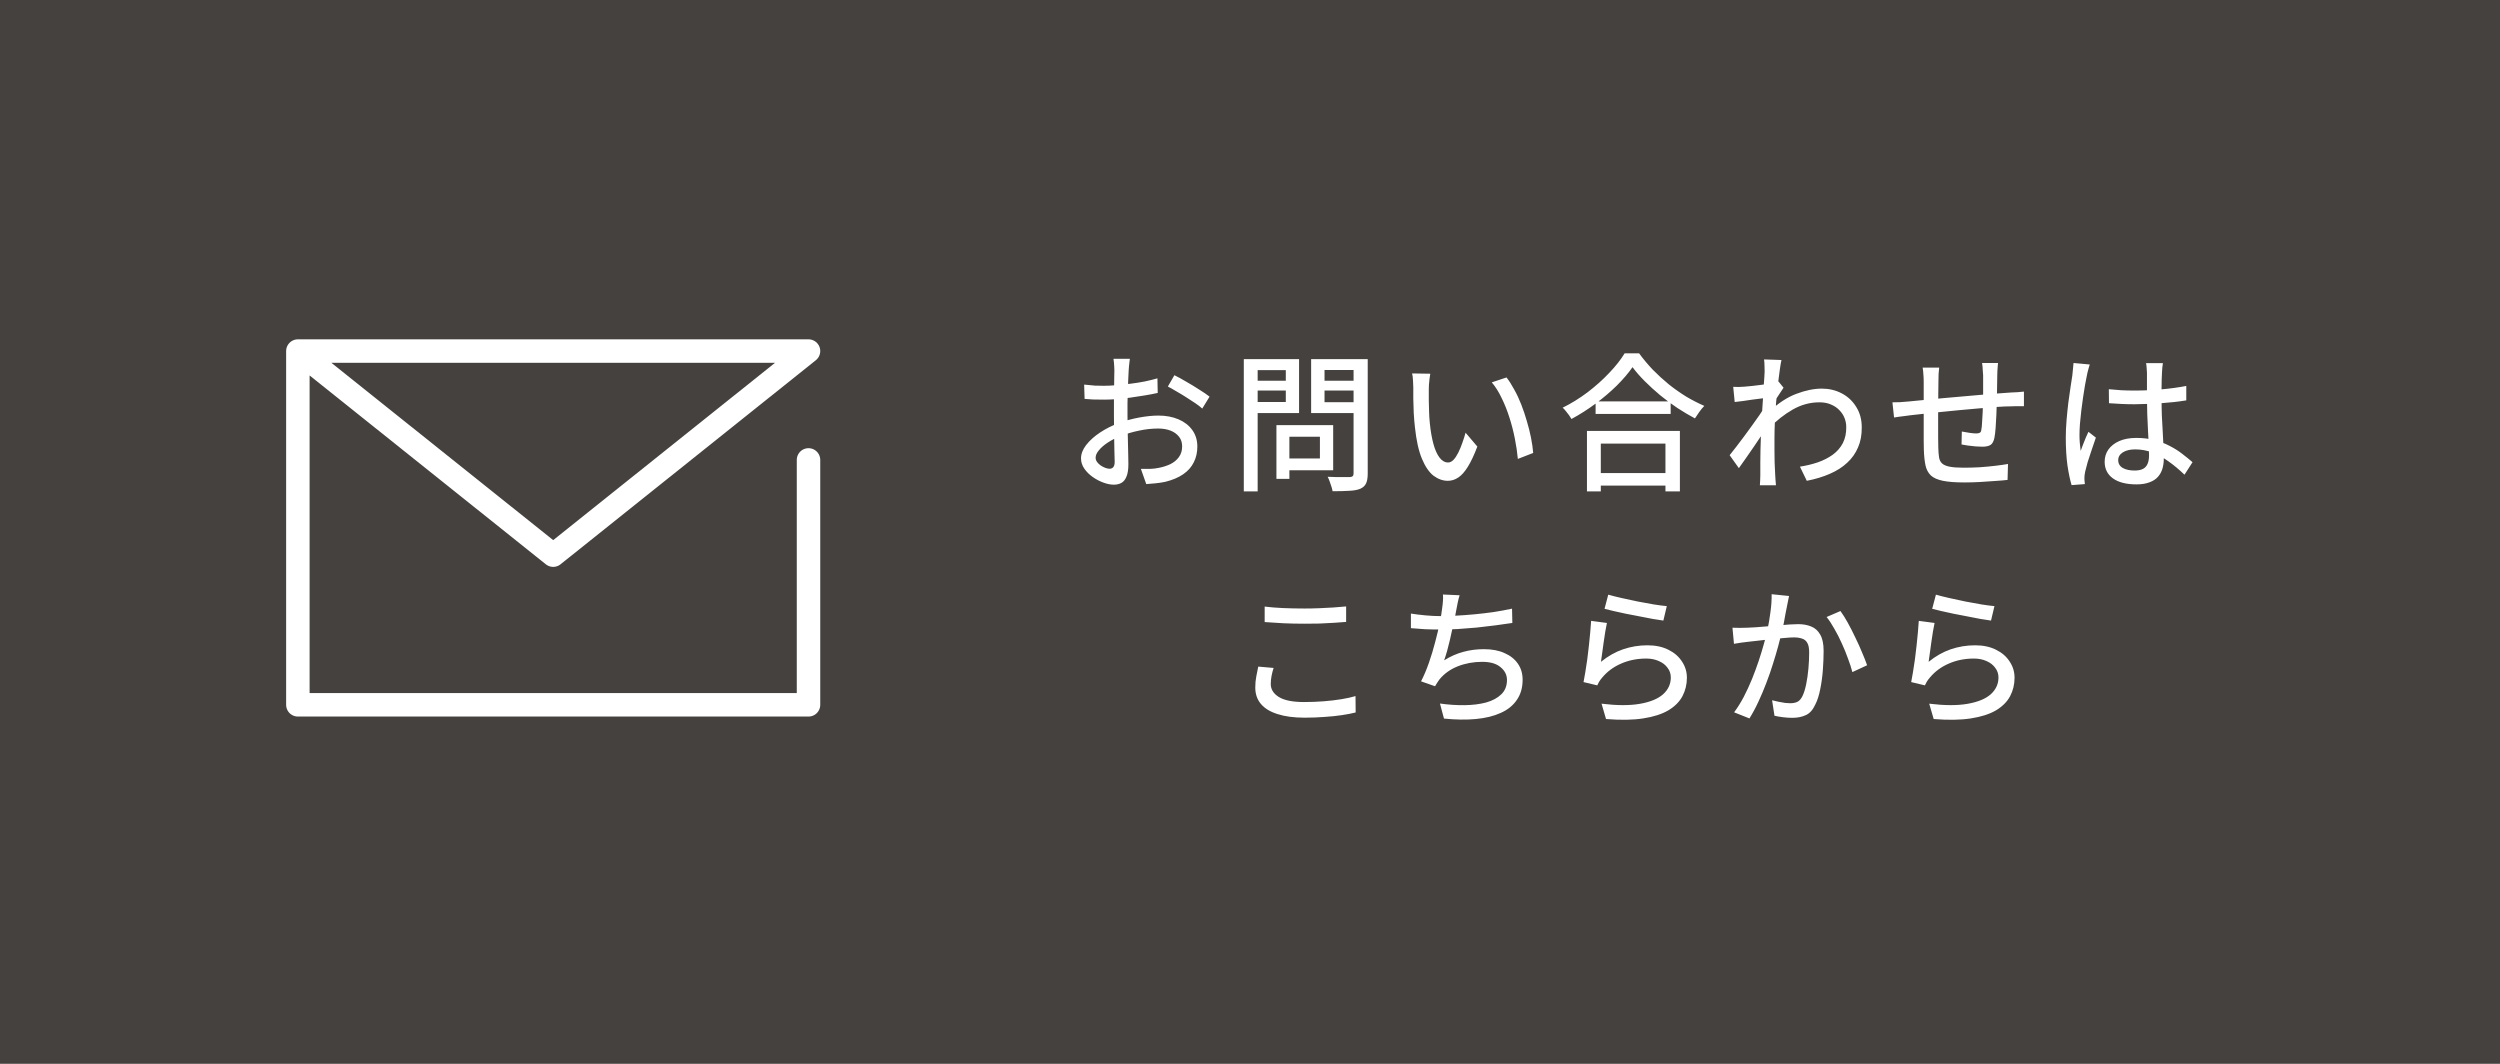
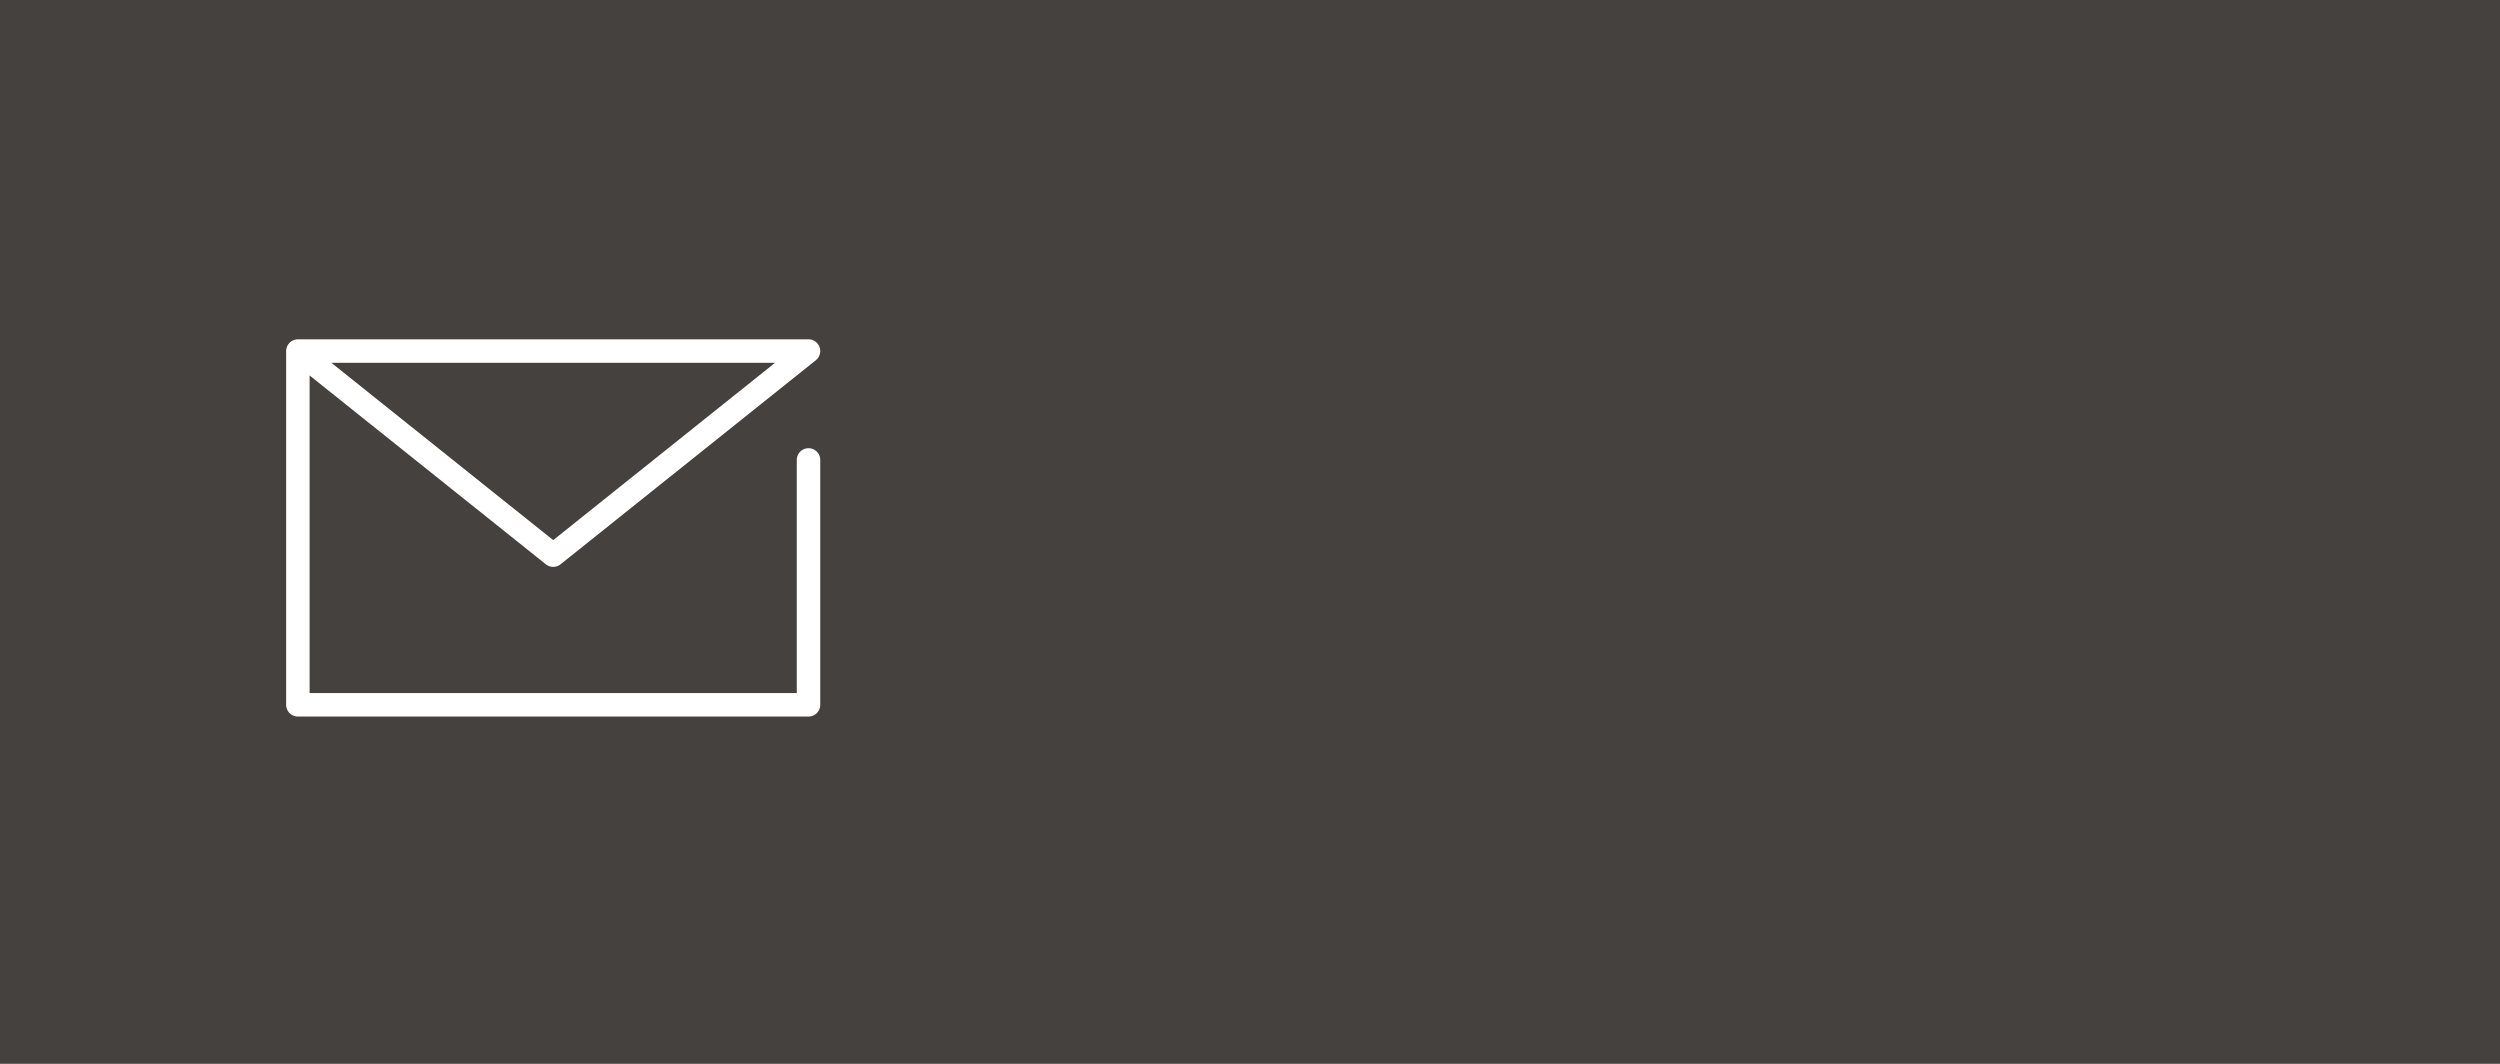
<svg xmlns="http://www.w3.org/2000/svg" width="235" height="100" viewBox="0 0 235 100" fill="none">
  <rect width="235" height="100" fill="#45413F" />
-   <path d="M106.208 33.73C106.189 33.814 106.175 33.921 106.166 34.052C106.157 34.173 106.143 34.304 106.124 34.444C106.115 34.575 106.105 34.696 106.096 34.808C106.087 35.051 106.073 35.34 106.054 35.676C106.045 36.003 106.031 36.362 106.012 36.754C106.003 37.137 105.993 37.524 105.984 37.916C105.984 38.299 105.984 38.667 105.984 39.022C105.984 39.386 105.989 39.792 105.998 40.24C106.007 40.688 106.017 41.131 106.026 41.57C106.035 41.999 106.045 42.401 106.054 42.774C106.063 43.138 106.068 43.427 106.068 43.642C106.068 44.137 106.007 44.524 105.886 44.804C105.774 45.084 105.615 45.28 105.41 45.392C105.214 45.504 104.976 45.56 104.696 45.56C104.397 45.56 104.071 45.495 103.716 45.364C103.361 45.233 103.025 45.056 102.708 44.832C102.391 44.608 102.129 44.347 101.924 44.048C101.719 43.749 101.616 43.432 101.616 43.096C101.616 42.667 101.779 42.242 102.106 41.822C102.442 41.393 102.881 41.001 103.422 40.646C103.963 40.291 104.537 40.002 105.144 39.778C105.779 39.545 106.427 39.367 107.09 39.246C107.753 39.125 108.355 39.064 108.896 39.064C109.596 39.064 110.221 39.181 110.772 39.414C111.323 39.647 111.757 39.983 112.074 40.422C112.391 40.861 112.55 41.379 112.55 41.976C112.55 42.527 112.438 43.021 112.214 43.46C111.999 43.899 111.668 44.272 111.22 44.58C110.772 44.888 110.207 45.126 109.526 45.294C109.209 45.359 108.896 45.406 108.588 45.434C108.289 45.462 108.009 45.485 107.748 45.504L107.244 44.076C107.524 44.085 107.809 44.085 108.098 44.076C108.387 44.067 108.663 44.034 108.924 43.978C109.316 43.903 109.68 43.787 110.016 43.628C110.352 43.46 110.618 43.241 110.814 42.97C111.019 42.69 111.122 42.354 111.122 41.962C111.122 41.598 111.024 41.295 110.828 41.052C110.632 40.8 110.366 40.609 110.03 40.478C109.694 40.347 109.311 40.282 108.882 40.282C108.275 40.282 107.673 40.347 107.076 40.478C106.479 40.599 105.891 40.772 105.312 40.996C104.883 41.164 104.491 41.365 104.136 41.598C103.781 41.831 103.501 42.074 103.296 42.326C103.091 42.569 102.988 42.802 102.988 43.026C102.988 43.166 103.035 43.301 103.128 43.432C103.221 43.553 103.333 43.661 103.464 43.754C103.604 43.847 103.749 43.922 103.898 43.978C104.047 44.034 104.183 44.062 104.304 44.062C104.444 44.062 104.556 44.015 104.64 43.922C104.733 43.819 104.78 43.651 104.78 43.418C104.78 43.157 104.771 42.788 104.752 42.312C104.743 41.836 104.733 41.313 104.724 40.744C104.715 40.165 104.71 39.61 104.71 39.078C104.71 38.677 104.71 38.261 104.71 37.832C104.719 37.393 104.724 36.973 104.724 36.572C104.733 36.171 104.738 35.816 104.738 35.508C104.747 35.2 104.752 34.976 104.752 34.836C104.752 34.733 104.747 34.612 104.738 34.472C104.729 34.332 104.719 34.197 104.71 34.066C104.701 33.926 104.687 33.814 104.668 33.73H106.208ZM110.394 35.27C110.739 35.438 111.122 35.648 111.542 35.9C111.971 36.143 112.377 36.39 112.76 36.642C113.152 36.885 113.465 37.099 113.698 37.286L113.012 38.406C112.844 38.247 112.62 38.075 112.34 37.888C112.069 37.701 111.775 37.51 111.458 37.314C111.15 37.118 110.847 36.936 110.548 36.768C110.259 36.591 110.002 36.446 109.778 36.334L110.394 35.27ZM101.91 36.152C102.311 36.199 102.657 36.231 102.946 36.25C103.235 36.259 103.511 36.264 103.772 36.264C104.117 36.264 104.509 36.245 104.948 36.208C105.387 36.171 105.83 36.124 106.278 36.068C106.735 36.012 107.179 35.942 107.608 35.858C108.047 35.765 108.443 35.667 108.798 35.564L108.826 36.936C108.453 37.02 108.037 37.099 107.58 37.174C107.132 37.249 106.675 37.319 106.208 37.384C105.751 37.44 105.312 37.487 104.892 37.524C104.481 37.552 104.117 37.566 103.8 37.566C103.38 37.566 103.025 37.561 102.736 37.552C102.447 37.533 102.185 37.515 101.952 37.496L101.91 36.152ZM120.558 39.96H125.318V44.202H120.558V43.096H124.072V41.052H120.558V39.96ZM119.984 39.96H121.202V45.014H119.984V39.96ZM117.548 35.788H121.272V36.712H117.548V35.788ZM124.03 35.788H127.796V36.712H124.03V35.788ZM127.236 33.758H128.566V44.51C128.566 44.911 128.515 45.219 128.412 45.434C128.319 45.649 128.141 45.817 127.88 45.938C127.619 46.05 127.273 46.115 126.844 46.134C126.415 46.162 125.887 46.176 125.262 46.176C125.243 46.045 125.206 45.896 125.15 45.728C125.103 45.569 125.047 45.406 124.982 45.238C124.926 45.079 124.865 44.939 124.8 44.818C125.089 44.837 125.374 44.846 125.654 44.846C125.943 44.846 126.195 44.846 126.41 44.846C126.634 44.846 126.793 44.846 126.886 44.846C127.017 44.837 127.105 44.809 127.152 44.762C127.208 44.706 127.236 44.617 127.236 44.496V33.758ZM117.66 33.758H122.112V38.826H117.66V37.79H120.866V34.794H117.66V33.758ZM127.936 33.758V34.78H124.506V37.804H127.936V38.826H123.246V33.758H127.936ZM116.918 33.758H118.22V46.19H116.918V33.758ZM134.446 35.13C134.418 35.261 134.395 35.419 134.376 35.606C134.357 35.793 134.339 35.979 134.32 36.166C134.311 36.353 134.306 36.511 134.306 36.642C134.306 36.931 134.306 37.253 134.306 37.608C134.315 37.963 134.325 38.327 134.334 38.7C134.343 39.064 134.367 39.428 134.404 39.792C134.479 40.529 134.591 41.173 134.74 41.724C134.889 42.275 135.081 42.704 135.314 43.012C135.547 43.32 135.818 43.474 136.126 43.474C136.303 43.474 136.471 43.39 136.63 43.222C136.789 43.054 136.938 42.83 137.078 42.55C137.218 42.27 137.344 41.967 137.456 41.64C137.577 41.304 137.68 40.982 137.764 40.674L138.87 41.976C138.571 42.769 138.273 43.404 137.974 43.88C137.685 44.347 137.386 44.683 137.078 44.888C136.77 45.093 136.443 45.196 136.098 45.196C135.631 45.196 135.183 45.037 134.754 44.72C134.334 44.393 133.97 43.861 133.662 43.124C133.354 42.387 133.135 41.402 133.004 40.17C132.957 39.759 132.92 39.316 132.892 38.84C132.873 38.364 132.859 37.911 132.85 37.482C132.85 37.053 132.85 36.698 132.85 36.418C132.85 36.241 132.841 36.026 132.822 35.774C132.813 35.513 132.785 35.289 132.738 35.102L134.446 35.13ZM141.614 35.48C141.866 35.807 142.109 36.189 142.342 36.628C142.585 37.057 142.804 37.524 143 38.028C143.196 38.532 143.369 39.045 143.518 39.568C143.677 40.091 143.807 40.609 143.91 41.122C144.013 41.635 144.083 42.121 144.12 42.578L142.678 43.138C142.622 42.531 142.529 41.897 142.398 41.234C142.267 40.571 142.099 39.918 141.894 39.274C141.689 38.621 141.446 38.009 141.166 37.44C140.895 36.861 140.583 36.362 140.228 35.942L141.614 35.48ZM149.986 37.734H157.042V38.91H149.986V37.734ZM149.776 44.468H157.154V45.644H149.776V44.468ZM149.174 40.506H157.91V46.19H156.552V41.696H150.476V46.19H149.174V40.506ZM153.458 34.514C153.075 35.065 152.585 35.639 151.988 36.236C151.391 36.824 150.728 37.389 150 37.93C149.272 38.471 148.511 38.957 147.718 39.386C147.662 39.283 147.587 39.167 147.494 39.036C147.401 38.905 147.303 38.779 147.2 38.658C147.097 38.527 146.995 38.415 146.892 38.322C147.704 37.921 148.488 37.435 149.244 36.866C150 36.287 150.677 35.681 151.274 35.046C151.881 34.411 152.361 33.8 152.716 33.212H154.074C154.457 33.735 154.881 34.243 155.348 34.738C155.824 35.223 156.328 35.685 156.86 36.124C157.401 36.553 157.952 36.941 158.512 37.286C159.081 37.622 159.646 37.911 160.206 38.154C160.038 38.322 159.879 38.513 159.73 38.728C159.581 38.933 159.445 39.134 159.324 39.33C158.783 39.041 158.232 38.714 157.672 38.35C157.112 37.977 156.571 37.575 156.048 37.146C155.535 36.717 155.054 36.278 154.606 35.83C154.158 35.382 153.775 34.943 153.458 34.514ZM169.194 43.866C169.791 43.773 170.351 43.637 170.874 43.46C171.406 43.273 171.873 43.035 172.274 42.746C172.685 42.447 173.002 42.083 173.226 41.654C173.45 41.215 173.557 40.711 173.548 40.142C173.548 39.862 173.497 39.587 173.394 39.316C173.291 39.045 173.133 38.798 172.918 38.574C172.703 38.341 172.437 38.159 172.12 38.028C171.812 37.888 171.448 37.818 171.028 37.818C170.141 37.818 169.301 38.047 168.508 38.504C167.724 38.952 166.991 39.531 166.31 40.24V38.686C167.159 37.893 168.009 37.337 168.858 37.02C169.717 36.693 170.515 36.53 171.252 36.53C171.933 36.53 172.559 36.679 173.128 36.978C173.697 37.277 174.15 37.701 174.486 38.252C174.831 38.793 175.004 39.433 175.004 40.17C175.013 40.879 174.897 41.509 174.654 42.06C174.421 42.611 174.08 43.091 173.632 43.502C173.193 43.913 172.652 44.258 172.008 44.538C171.373 44.818 170.65 45.037 169.838 45.196L169.194 43.866ZM166.03 37.398C165.899 37.417 165.717 37.44 165.484 37.468C165.251 37.496 164.994 37.529 164.714 37.566C164.434 37.603 164.149 37.645 163.86 37.692C163.58 37.729 163.314 37.762 163.062 37.79L162.922 36.362C163.099 36.371 163.267 36.376 163.426 36.376C163.585 36.367 163.767 36.357 163.972 36.348C164.177 36.329 164.425 36.306 164.714 36.278C165.013 36.241 165.321 36.203 165.638 36.166C165.955 36.119 166.249 36.073 166.52 36.026C166.8 35.97 167.019 35.914 167.178 35.858L167.654 36.446C167.579 36.558 167.486 36.698 167.374 36.866C167.271 37.025 167.164 37.188 167.052 37.356C166.949 37.524 166.861 37.673 166.786 37.804L166.184 40.03C166.025 40.273 165.829 40.562 165.596 40.898C165.372 41.234 165.134 41.589 164.882 41.962C164.63 42.326 164.378 42.69 164.126 43.054C163.883 43.409 163.659 43.726 163.454 44.006L162.586 42.788C162.763 42.573 162.969 42.312 163.202 42.004C163.435 41.696 163.683 41.369 163.944 41.024C164.205 40.669 164.457 40.324 164.7 39.988C164.952 39.643 165.181 39.321 165.386 39.022C165.591 38.723 165.755 38.476 165.876 38.28L165.918 37.72L166.03 37.398ZM165.876 34.92C165.876 34.743 165.871 34.556 165.862 34.36C165.862 34.164 165.848 33.973 165.82 33.786L167.458 33.842C167.411 34.038 167.36 34.337 167.304 34.738C167.248 35.139 167.187 35.606 167.122 36.138C167.066 36.67 167.01 37.23 166.954 37.818C166.907 38.406 166.87 38.989 166.842 39.568C166.814 40.147 166.8 40.683 166.8 41.178C166.8 41.579 166.8 41.967 166.8 42.34C166.8 42.713 166.805 43.087 166.814 43.46C166.833 43.833 166.851 44.235 166.87 44.664C166.879 44.785 166.889 44.935 166.898 45.112C166.917 45.299 166.931 45.467 166.94 45.616H165.428C165.437 45.495 165.447 45.336 165.456 45.14C165.465 44.953 165.47 44.804 165.47 44.692C165.47 44.244 165.47 43.838 165.47 43.474C165.479 43.101 165.484 42.718 165.484 42.326C165.493 41.925 165.507 41.453 165.526 40.912C165.526 40.697 165.535 40.417 165.554 40.072C165.573 39.727 165.596 39.344 165.624 38.924C165.652 38.504 165.68 38.079 165.708 37.65C165.736 37.221 165.759 36.815 165.778 36.432C165.806 36.049 165.829 35.723 165.848 35.452C165.867 35.181 165.876 35.004 165.876 34.92ZM187.814 34.122C187.805 34.197 187.795 34.299 187.786 34.43C187.777 34.561 187.767 34.696 187.758 34.836C187.749 34.976 187.744 35.107 187.744 35.228C187.735 35.517 187.73 35.811 187.73 36.11C187.73 36.409 187.725 36.698 187.716 36.978C187.716 37.249 187.711 37.505 187.702 37.748C187.693 38.121 187.679 38.527 187.66 38.966C187.641 39.405 187.618 39.815 187.59 40.198C187.562 40.581 187.525 40.893 187.478 41.136C187.413 41.472 187.291 41.701 187.114 41.822C186.937 41.934 186.68 41.99 186.344 41.99C186.176 41.99 185.961 41.981 185.7 41.962C185.448 41.934 185.201 41.906 184.958 41.878C184.715 41.841 184.524 41.808 184.384 41.78L184.412 40.562C184.645 40.609 184.888 40.651 185.14 40.688C185.401 40.725 185.607 40.744 185.756 40.744C185.915 40.744 186.031 40.721 186.106 40.674C186.19 40.627 186.237 40.529 186.246 40.38C186.283 40.203 186.307 39.969 186.316 39.68C186.335 39.391 186.353 39.078 186.372 38.742C186.391 38.397 186.4 38.065 186.4 37.748C186.409 37.487 186.414 37.221 186.414 36.95C186.414 36.67 186.414 36.385 186.414 36.096C186.414 35.807 186.414 35.531 186.414 35.27C186.414 35.158 186.405 35.032 186.386 34.892C186.377 34.743 186.367 34.598 186.358 34.458C186.349 34.318 186.335 34.206 186.316 34.122H187.814ZM182.284 34.556C182.265 34.743 182.247 34.939 182.228 35.144C182.219 35.349 182.214 35.578 182.214 35.83C182.214 36.101 182.209 36.46 182.2 36.908C182.2 37.347 182.195 37.823 182.186 38.336C182.186 38.84 182.186 39.339 182.186 39.834C182.186 40.329 182.186 40.772 182.186 41.164C182.186 41.556 182.191 41.859 182.2 42.074C182.209 42.438 182.233 42.741 182.27 42.984C182.307 43.227 182.401 43.418 182.55 43.558C182.699 43.698 182.933 43.801 183.25 43.866C183.577 43.931 184.02 43.964 184.58 43.964C185.065 43.964 185.569 43.95 186.092 43.922C186.615 43.885 187.109 43.838 187.576 43.782C188.043 43.726 188.435 43.67 188.752 43.614L188.71 45.112C188.402 45.149 188.019 45.182 187.562 45.21C187.105 45.247 186.624 45.28 186.12 45.308C185.616 45.336 185.131 45.35 184.664 45.35C183.815 45.35 183.138 45.299 182.634 45.196C182.13 45.093 181.752 44.925 181.5 44.692C181.248 44.449 181.08 44.132 180.996 43.74C180.912 43.348 180.861 42.863 180.842 42.284C180.842 42.079 180.837 41.803 180.828 41.458C180.828 41.103 180.828 40.707 180.828 40.268C180.828 39.82 180.828 39.367 180.828 38.91C180.828 38.453 180.828 38.019 180.828 37.608C180.828 37.197 180.828 36.843 180.828 36.544C180.828 36.236 180.828 36.021 180.828 35.9C180.828 35.648 180.819 35.419 180.8 35.214C180.791 34.999 180.767 34.78 180.73 34.556H182.284ZM177.888 37.818C178.093 37.818 178.331 37.813 178.602 37.804C178.882 37.785 179.171 37.762 179.47 37.734C179.769 37.706 180.198 37.664 180.758 37.608C181.318 37.552 181.953 37.491 182.662 37.426C183.381 37.361 184.123 37.295 184.888 37.23C185.663 37.155 186.409 37.09 187.128 37.034C187.847 36.978 188.486 36.931 189.046 36.894C189.233 36.885 189.433 36.875 189.648 36.866C189.863 36.847 190.063 36.829 190.25 36.81V38.182C190.175 38.173 190.063 38.173 189.914 38.182C189.774 38.182 189.62 38.182 189.452 38.182C189.293 38.182 189.153 38.187 189.032 38.196C188.668 38.196 188.22 38.215 187.688 38.252C187.156 38.289 186.587 38.336 185.98 38.392C185.373 38.439 184.753 38.495 184.118 38.56C183.483 38.616 182.872 38.677 182.284 38.742C181.705 38.798 181.178 38.854 180.702 38.91C180.226 38.957 179.848 38.999 179.568 39.036C179.419 39.055 179.246 39.078 179.05 39.106C178.863 39.125 178.677 39.148 178.49 39.176C178.313 39.204 178.163 39.227 178.042 39.246L177.888 37.818ZM198.23 36.586C198.631 36.623 199.028 36.656 199.42 36.684C199.821 36.703 200.232 36.712 200.652 36.712C201.492 36.712 202.332 36.675 203.172 36.6C204.012 36.525 204.791 36.418 205.51 36.278V37.636C204.763 37.757 203.97 37.846 203.13 37.902C202.299 37.958 201.469 37.991 200.638 38C200.227 38 199.826 37.991 199.434 37.972C199.051 37.953 198.655 37.93 198.244 37.902L198.23 36.586ZM203.312 34.136C203.293 34.276 203.275 34.421 203.256 34.57C203.247 34.719 203.237 34.864 203.228 35.004C203.219 35.163 203.209 35.373 203.2 35.634C203.2 35.895 203.195 36.18 203.186 36.488C203.186 36.787 203.186 37.085 203.186 37.384C203.186 37.972 203.195 38.537 203.214 39.078C203.242 39.619 203.27 40.133 203.298 40.618C203.326 41.103 203.349 41.561 203.368 41.99C203.387 42.41 203.396 42.793 203.396 43.138C203.396 43.455 203.354 43.759 203.27 44.048C203.186 44.337 203.046 44.594 202.85 44.818C202.654 45.042 202.388 45.215 202.052 45.336C201.725 45.467 201.319 45.532 200.834 45.532C199.882 45.532 199.145 45.345 198.622 44.972C198.099 44.599 197.838 44.076 197.838 43.404C197.838 42.975 197.955 42.592 198.188 42.256C198.431 41.92 198.771 41.654 199.21 41.458C199.658 41.262 200.195 41.164 200.82 41.164C201.445 41.164 202.015 41.234 202.528 41.374C203.041 41.505 203.517 41.687 203.956 41.92C204.395 42.144 204.787 42.391 205.132 42.662C205.487 42.933 205.809 43.194 206.098 43.446L205.342 44.622C204.838 44.137 204.334 43.717 203.83 43.362C203.335 43.007 202.831 42.732 202.318 42.536C201.805 42.34 201.268 42.242 200.708 42.242C200.232 42.242 199.845 42.335 199.546 42.522C199.257 42.709 199.112 42.951 199.112 43.25C199.112 43.577 199.257 43.824 199.546 43.992C199.835 44.151 200.204 44.23 200.652 44.23C200.997 44.23 201.268 44.174 201.464 44.062C201.66 43.95 201.8 43.787 201.884 43.572C201.968 43.357 202.01 43.105 202.01 42.816C202.01 42.573 202.001 42.247 201.982 41.836C201.963 41.416 201.94 40.959 201.912 40.464C201.884 39.96 201.861 39.447 201.842 38.924C201.823 38.392 201.814 37.883 201.814 37.398C201.814 36.894 201.814 36.432 201.814 36.012C201.814 35.583 201.814 35.256 201.814 35.032C201.814 34.911 201.805 34.766 201.786 34.598C201.777 34.421 201.758 34.267 201.73 34.136H203.312ZM196.438 34.262C196.41 34.337 196.377 34.444 196.34 34.584C196.303 34.724 196.265 34.864 196.228 35.004C196.2 35.144 196.177 35.256 196.158 35.34C196.111 35.564 196.055 35.853 195.99 36.208C195.934 36.553 195.873 36.936 195.808 37.356C195.752 37.767 195.696 38.187 195.64 38.616C195.593 39.045 195.551 39.456 195.514 39.848C195.486 40.24 195.472 40.585 195.472 40.884C195.472 41.127 195.481 41.374 195.5 41.626C195.519 41.869 195.547 42.121 195.584 42.382C195.649 42.186 195.724 41.985 195.808 41.78C195.892 41.565 195.976 41.355 196.06 41.15C196.153 40.945 196.237 40.758 196.312 40.59L197.012 41.136C196.891 41.491 196.76 41.873 196.62 42.284C196.48 42.685 196.354 43.068 196.242 43.432C196.139 43.796 196.06 44.099 196.004 44.342C195.985 44.435 195.967 44.547 195.948 44.678C195.939 44.799 195.934 44.902 195.934 44.986C195.943 45.051 195.948 45.131 195.948 45.224C195.957 45.327 195.967 45.42 195.976 45.504L194.73 45.602C194.581 45.107 194.45 44.482 194.338 43.726C194.235 42.961 194.184 42.102 194.184 41.15C194.184 40.627 194.207 40.086 194.254 39.526C194.301 38.957 194.357 38.401 194.422 37.86C194.497 37.319 194.567 36.824 194.632 36.376C194.697 35.928 194.753 35.564 194.8 35.284C194.819 35.107 194.837 34.915 194.856 34.71C194.884 34.505 194.903 34.309 194.912 34.122L196.438 34.262ZM118.878 57.018C119.391 57.083 119.965 57.13 120.6 57.158C121.244 57.186 121.921 57.2 122.63 57.2C123.087 57.2 123.549 57.191 124.016 57.172C124.483 57.153 124.931 57.13 125.36 57.102C125.799 57.065 126.191 57.032 126.536 57.004V58.46C126.219 58.488 125.836 58.516 125.388 58.544C124.949 58.572 124.492 58.595 124.016 58.614C123.54 58.623 123.083 58.628 122.644 58.628C121.925 58.628 121.258 58.614 120.642 58.586C120.026 58.549 119.438 58.511 118.878 58.474V57.018ZM119.718 62.786C119.634 63.047 119.569 63.304 119.522 63.556C119.475 63.808 119.452 64.055 119.452 64.298C119.452 64.793 119.704 65.199 120.208 65.516C120.721 65.833 121.51 65.992 122.574 65.992C123.218 65.992 123.834 65.969 124.422 65.922C125.019 65.875 125.575 65.81 126.088 65.726C126.601 65.642 127.045 65.544 127.418 65.432L127.432 66.972C127.068 67.065 126.634 67.149 126.13 67.224C125.635 67.299 125.089 67.355 124.492 67.392C123.904 67.439 123.283 67.462 122.63 67.462C121.631 67.462 120.787 67.35 120.096 67.126C119.405 66.911 118.883 66.594 118.528 66.174C118.173 65.754 117.996 65.241 117.996 64.634C117.996 64.251 118.029 63.897 118.094 63.57C118.159 63.234 118.22 62.931 118.276 62.66L119.718 62.786ZM137.204 55.954C137.139 56.159 137.083 56.374 137.036 56.598C136.999 56.822 136.957 57.037 136.91 57.242C136.873 57.466 136.821 57.737 136.756 58.054C136.691 58.362 136.616 58.698 136.532 59.062C136.457 59.417 136.378 59.776 136.294 60.14C136.21 60.504 136.121 60.854 136.028 61.19C135.935 61.517 135.841 61.811 135.748 62.072C136.345 61.699 136.947 61.433 137.554 61.274C138.161 61.106 138.805 61.022 139.486 61.022C140.242 61.022 140.886 61.143 141.418 61.386C141.959 61.619 142.379 61.951 142.678 62.38C142.977 62.809 143.126 63.313 143.126 63.892C143.126 64.639 142.944 65.273 142.58 65.796C142.225 66.319 141.721 66.725 141.068 67.014C140.415 67.313 139.635 67.504 138.73 67.588C137.834 67.672 136.835 67.658 135.734 67.546L135.356 66.132C136.149 66.244 136.919 66.295 137.666 66.286C138.422 66.277 139.099 66.193 139.696 66.034C140.293 65.866 140.769 65.609 141.124 65.264C141.479 64.919 141.656 64.471 141.656 63.92C141.656 63.444 141.455 63.043 141.054 62.716C140.662 62.38 140.088 62.212 139.332 62.212C138.511 62.212 137.745 62.352 137.036 62.632C136.327 62.912 135.748 63.327 135.3 63.878C135.225 63.981 135.155 64.083 135.09 64.186C135.025 64.279 134.959 64.387 134.894 64.508L133.578 64.046C133.849 63.523 134.096 62.94 134.32 62.296C134.544 61.652 134.74 61.003 134.908 60.35C135.085 59.687 135.23 59.076 135.342 58.516C135.454 57.956 135.529 57.499 135.566 57.144C135.603 56.892 135.627 56.673 135.636 56.486C135.655 56.29 135.655 56.089 135.636 55.884L137.204 55.954ZM132.626 57.676C133.027 57.741 133.48 57.797 133.984 57.844C134.488 57.891 134.955 57.914 135.384 57.914C135.832 57.914 136.327 57.9 136.868 57.872C137.419 57.844 137.993 57.802 138.59 57.746C139.187 57.69 139.785 57.62 140.382 57.536C140.989 57.443 141.572 57.335 142.132 57.214L142.16 58.558C141.684 58.633 141.157 58.707 140.578 58.782C139.999 58.857 139.407 58.927 138.8 58.992C138.193 59.048 137.596 59.095 137.008 59.132C136.42 59.16 135.883 59.174 135.398 59.174C134.894 59.174 134.409 59.165 133.942 59.146C133.475 59.118 133.037 59.085 132.626 59.048V57.676ZM151.176 55.898C151.493 55.991 151.899 56.094 152.394 56.206C152.889 56.318 153.407 56.43 153.948 56.542C154.489 56.645 155.003 56.738 155.488 56.822C155.973 56.897 156.37 56.948 156.678 56.976L156.356 58.334C156.076 58.297 155.745 58.245 155.362 58.18C154.979 58.105 154.569 58.026 154.13 57.942C153.691 57.858 153.257 57.774 152.828 57.69C152.408 57.606 152.025 57.522 151.68 57.438C151.335 57.354 151.05 57.284 150.826 57.228L151.176 55.898ZM151.05 58.558C151.003 58.773 150.952 59.043 150.896 59.37C150.849 59.697 150.798 60.037 150.742 60.392C150.695 60.747 150.649 61.087 150.602 61.414C150.555 61.731 150.518 61.997 150.49 62.212C151.143 61.68 151.834 61.288 152.562 61.036C153.299 60.784 154.065 60.658 154.858 60.658C155.623 60.658 156.281 60.798 156.832 61.078C157.383 61.349 157.807 61.717 158.106 62.184C158.414 62.641 158.568 63.15 158.568 63.71C158.568 64.335 158.428 64.914 158.148 65.446C157.868 65.969 157.425 66.412 156.818 66.776C156.211 67.131 155.423 67.383 154.452 67.532C153.491 67.681 152.329 67.7 150.966 67.588L150.546 66.146C151.983 66.323 153.183 66.328 154.144 66.16C155.115 65.992 155.843 65.693 156.328 65.264C156.813 64.825 157.056 64.298 157.056 63.682C157.056 63.337 156.953 63.033 156.748 62.772C156.552 62.501 156.281 62.291 155.936 62.142C155.591 61.983 155.194 61.904 154.746 61.904C153.887 61.904 153.099 62.063 152.38 62.38C151.671 62.688 151.083 63.122 150.616 63.682C150.495 63.822 150.397 63.953 150.322 64.074C150.257 64.186 150.196 64.303 150.14 64.424L148.852 64.116C148.908 63.855 148.964 63.542 149.02 63.178C149.085 62.805 149.146 62.408 149.202 61.988C149.258 61.559 149.309 61.129 149.356 60.7C149.403 60.261 149.445 59.841 149.482 59.44C149.519 59.029 149.547 58.67 149.566 58.362L151.05 58.558ZM168.172 56.024C168.144 56.164 168.111 56.323 168.074 56.5C168.037 56.677 168.004 56.841 167.976 56.99C167.939 57.177 167.892 57.41 167.836 57.69C167.789 57.961 167.738 58.245 167.682 58.544C167.626 58.833 167.565 59.113 167.5 59.384C167.407 59.776 167.29 60.229 167.15 60.742C167.01 61.255 166.847 61.806 166.66 62.394C166.483 62.973 166.277 63.565 166.044 64.172C165.82 64.769 165.573 65.357 165.302 65.936C165.041 66.505 164.756 67.037 164.448 67.532L163.006 66.958C163.333 66.519 163.636 66.034 163.916 65.502C164.196 64.961 164.453 64.405 164.686 63.836C164.919 63.257 165.129 62.688 165.316 62.128C165.503 61.568 165.661 61.05 165.792 60.574C165.932 60.089 166.039 59.673 166.114 59.328C166.245 58.731 166.347 58.133 166.422 57.536C166.506 56.939 166.543 56.379 166.534 55.856L168.172 56.024ZM173.002 57.438C173.217 57.727 173.445 58.091 173.688 58.53C173.931 58.969 174.169 59.435 174.402 59.93C174.645 60.425 174.859 60.901 175.046 61.358C175.242 61.815 175.396 62.207 175.508 62.534L174.122 63.178C174.029 62.805 173.893 62.385 173.716 61.918C173.548 61.442 173.352 60.961 173.128 60.476C172.913 59.991 172.68 59.533 172.428 59.104C172.185 58.665 171.943 58.297 171.7 57.998L173.002 57.438ZM162.852 59.006C163.085 59.015 163.309 59.02 163.524 59.02C163.748 59.02 163.977 59.015 164.21 59.006C164.434 58.997 164.709 58.983 165.036 58.964C165.363 58.936 165.713 58.908 166.086 58.88C166.469 58.843 166.847 58.81 167.22 58.782C167.603 58.745 167.953 58.717 168.27 58.698C168.587 58.679 168.844 58.67 169.04 58.67C169.497 58.67 169.903 58.745 170.258 58.894C170.613 59.034 170.893 59.286 171.098 59.65C171.313 60.014 171.42 60.523 171.42 61.176C171.42 61.727 171.397 62.324 171.35 62.968C171.303 63.603 171.219 64.214 171.098 64.802C170.986 65.381 170.827 65.866 170.622 66.258C170.398 66.743 170.104 67.065 169.74 67.224C169.385 67.392 168.961 67.476 168.466 67.476C168.205 67.476 167.92 67.457 167.612 67.42C167.304 67.383 167.033 67.336 166.8 67.28L166.576 65.824C166.763 65.871 166.963 65.917 167.178 65.964C167.402 66.011 167.612 66.048 167.808 66.076C168.004 66.095 168.163 66.104 168.284 66.104C168.536 66.104 168.755 66.062 168.942 65.978C169.138 65.885 169.301 65.703 169.432 65.432C169.572 65.143 169.689 64.769 169.782 64.312C169.875 63.855 169.945 63.365 169.992 62.842C170.039 62.319 170.062 61.815 170.062 61.33C170.062 60.919 170.001 60.616 169.88 60.42C169.768 60.224 169.605 60.093 169.39 60.028C169.175 59.953 168.923 59.916 168.634 59.916C168.41 59.916 168.102 59.935 167.71 59.972C167.327 60 166.917 60.037 166.478 60.084C166.039 60.131 165.633 60.177 165.26 60.224C164.887 60.261 164.593 60.294 164.378 60.322C164.201 60.341 163.972 60.369 163.692 60.406C163.421 60.443 163.188 60.481 162.992 60.518L162.852 59.006ZM181.976 55.898C182.293 55.991 182.699 56.094 183.194 56.206C183.689 56.318 184.207 56.43 184.748 56.542C185.289 56.645 185.803 56.738 186.288 56.822C186.773 56.897 187.17 56.948 187.478 56.976L187.156 58.334C186.876 58.297 186.545 58.245 186.162 58.18C185.779 58.105 185.369 58.026 184.93 57.942C184.491 57.858 184.057 57.774 183.628 57.69C183.208 57.606 182.825 57.522 182.48 57.438C182.135 57.354 181.85 57.284 181.626 57.228L181.976 55.898ZM181.85 58.558C181.803 58.773 181.752 59.043 181.696 59.37C181.649 59.697 181.598 60.037 181.542 60.392C181.495 60.747 181.449 61.087 181.402 61.414C181.355 61.731 181.318 61.997 181.29 62.212C181.943 61.68 182.634 61.288 183.362 61.036C184.099 60.784 184.865 60.658 185.658 60.658C186.423 60.658 187.081 60.798 187.632 61.078C188.183 61.349 188.607 61.717 188.906 62.184C189.214 62.641 189.368 63.15 189.368 63.71C189.368 64.335 189.228 64.914 188.948 65.446C188.668 65.969 188.225 66.412 187.618 66.776C187.011 67.131 186.223 67.383 185.252 67.532C184.291 67.681 183.129 67.7 181.766 67.588L181.346 66.146C182.783 66.323 183.983 66.328 184.944 66.16C185.915 65.992 186.643 65.693 187.128 65.264C187.613 64.825 187.856 64.298 187.856 63.682C187.856 63.337 187.753 63.033 187.548 62.772C187.352 62.501 187.081 62.291 186.736 62.142C186.391 61.983 185.994 61.904 185.546 61.904C184.687 61.904 183.899 62.063 183.18 62.38C182.471 62.688 181.883 63.122 181.416 63.682C181.295 63.822 181.197 63.953 181.122 64.074C181.057 64.186 180.996 64.303 180.94 64.424L179.652 64.116C179.708 63.855 179.764 63.542 179.82 63.178C179.885 62.805 179.946 62.408 180.002 61.988C180.058 61.559 180.109 61.129 180.156 60.7C180.203 60.261 180.245 59.841 180.282 59.44C180.319 59.029 180.347 58.67 180.366 58.362L181.85 58.558Z" fill="white" />
  <path d="M76 43.232V66.253H28V33H76L52 52.184L28 33" stroke="white" stroke-width="2.206" stroke-linecap="round" stroke-linejoin="round" />
</svg>